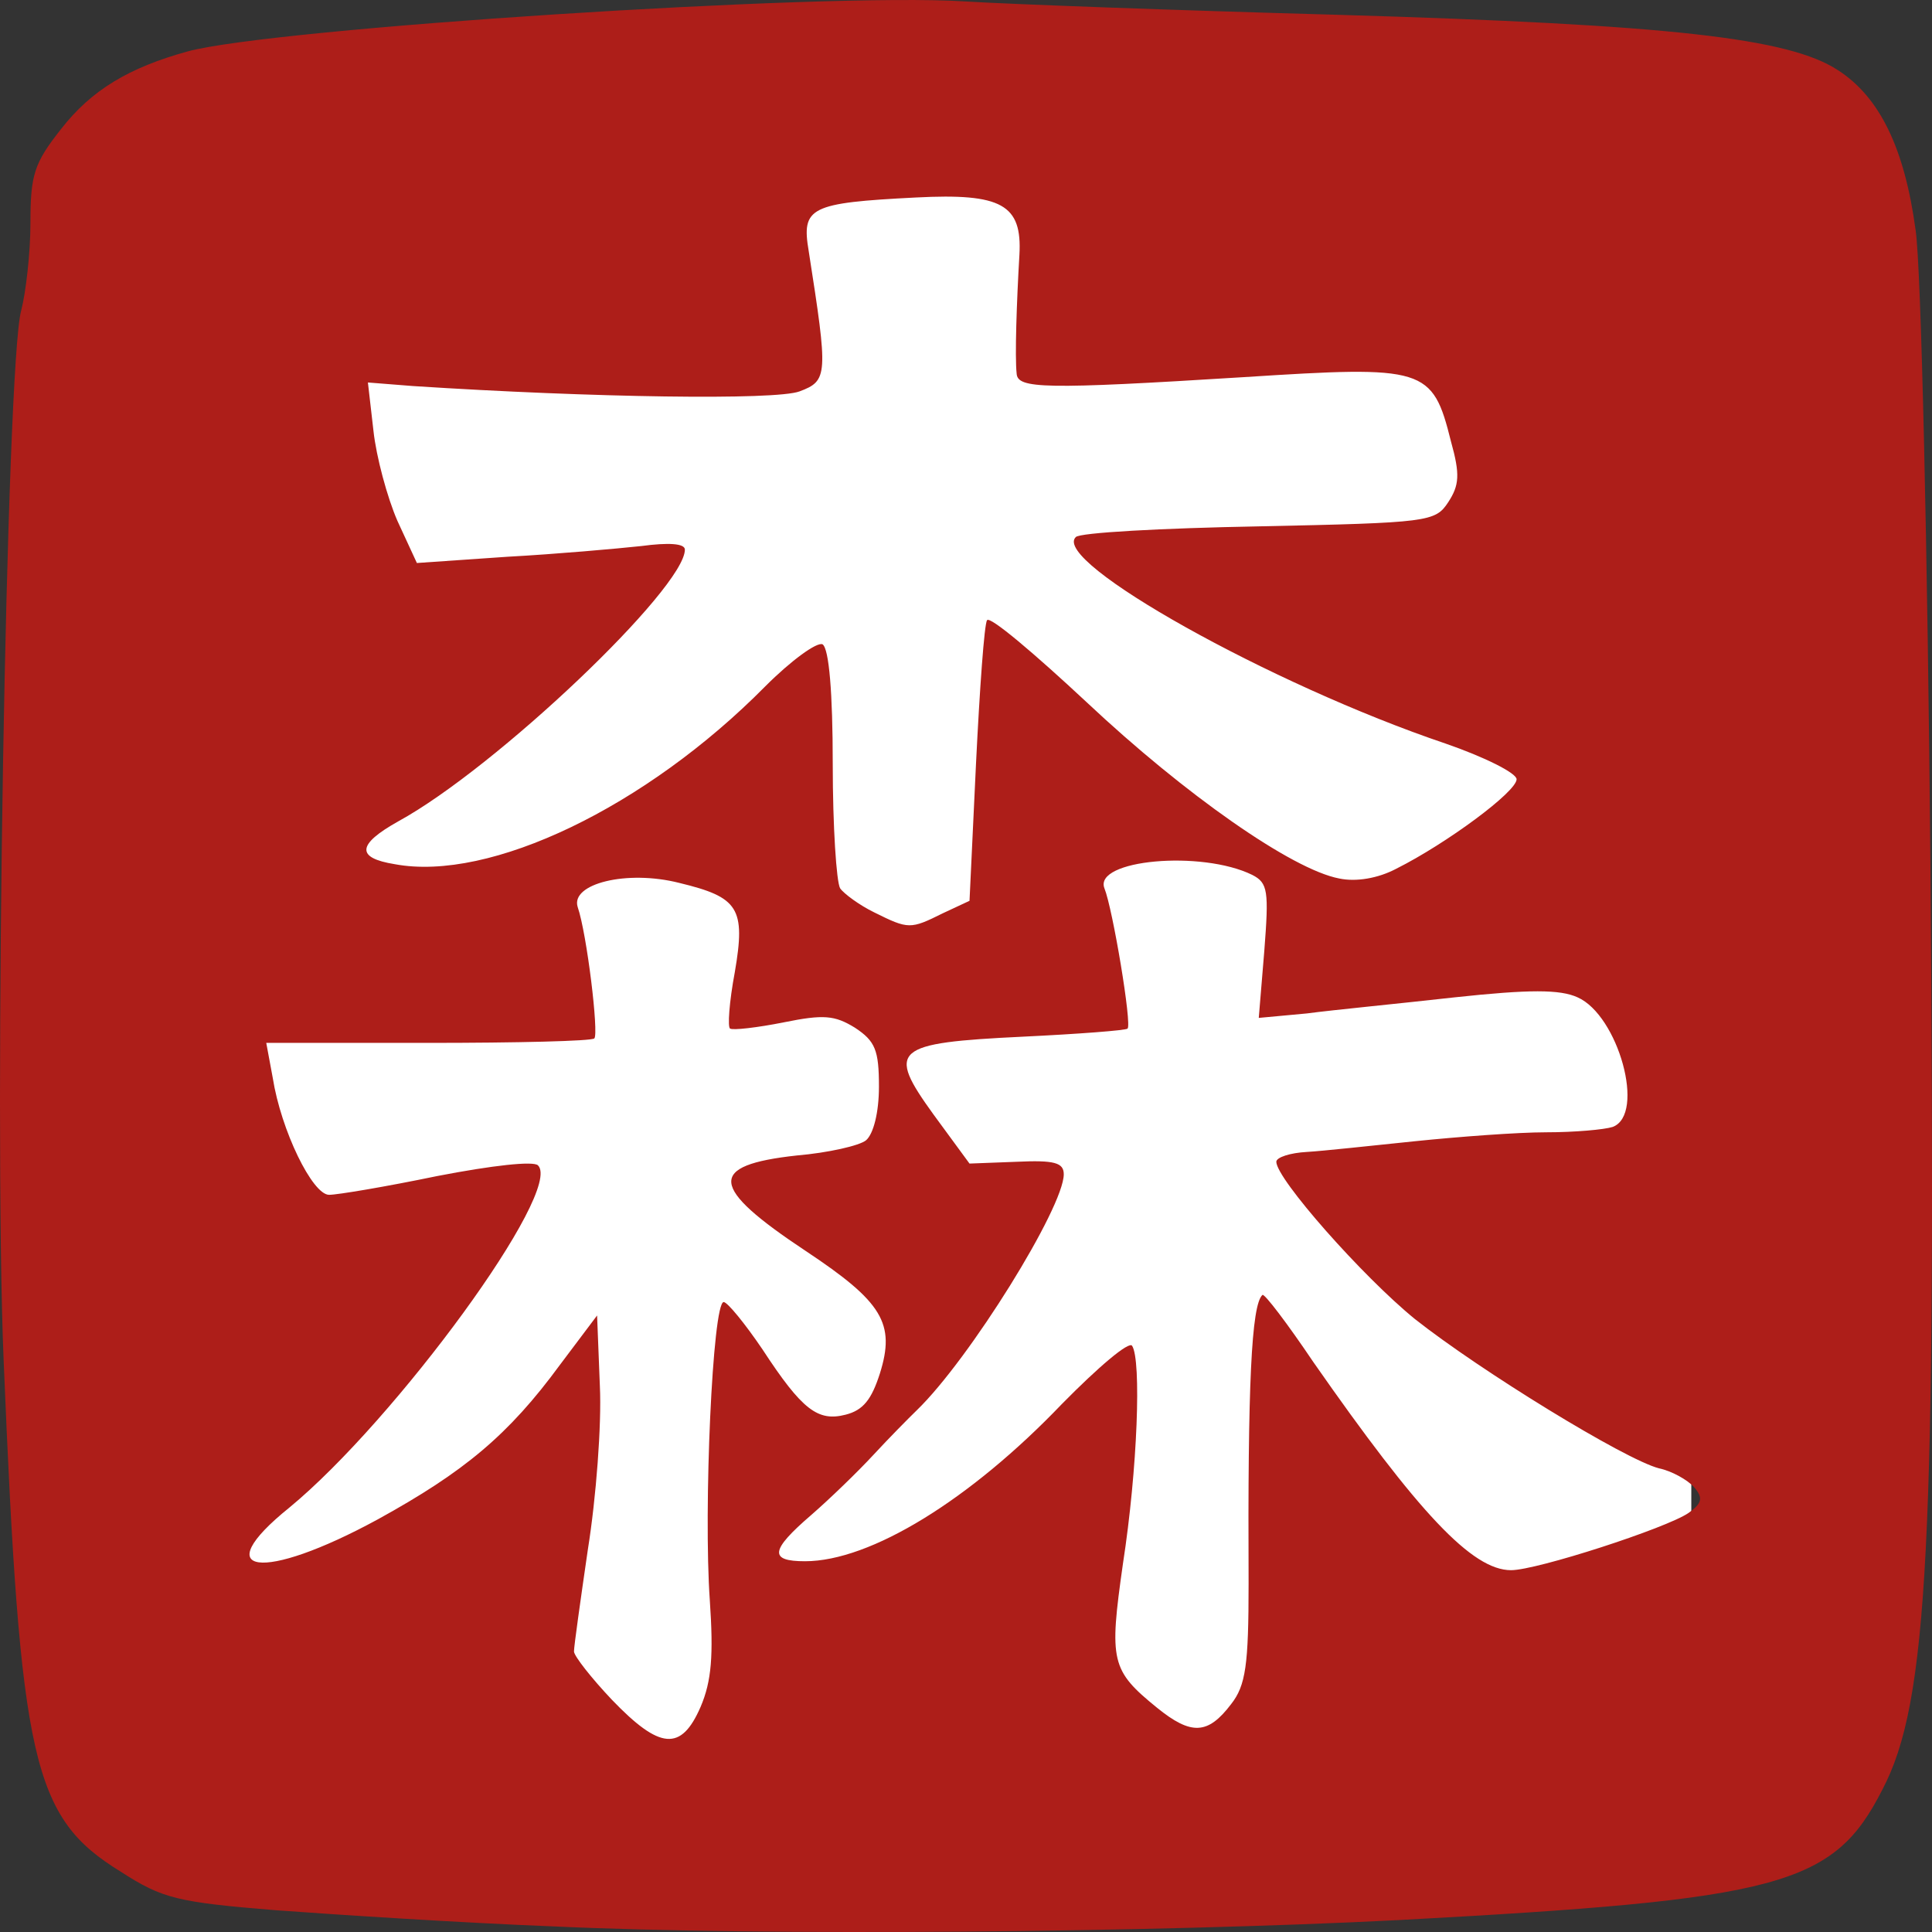
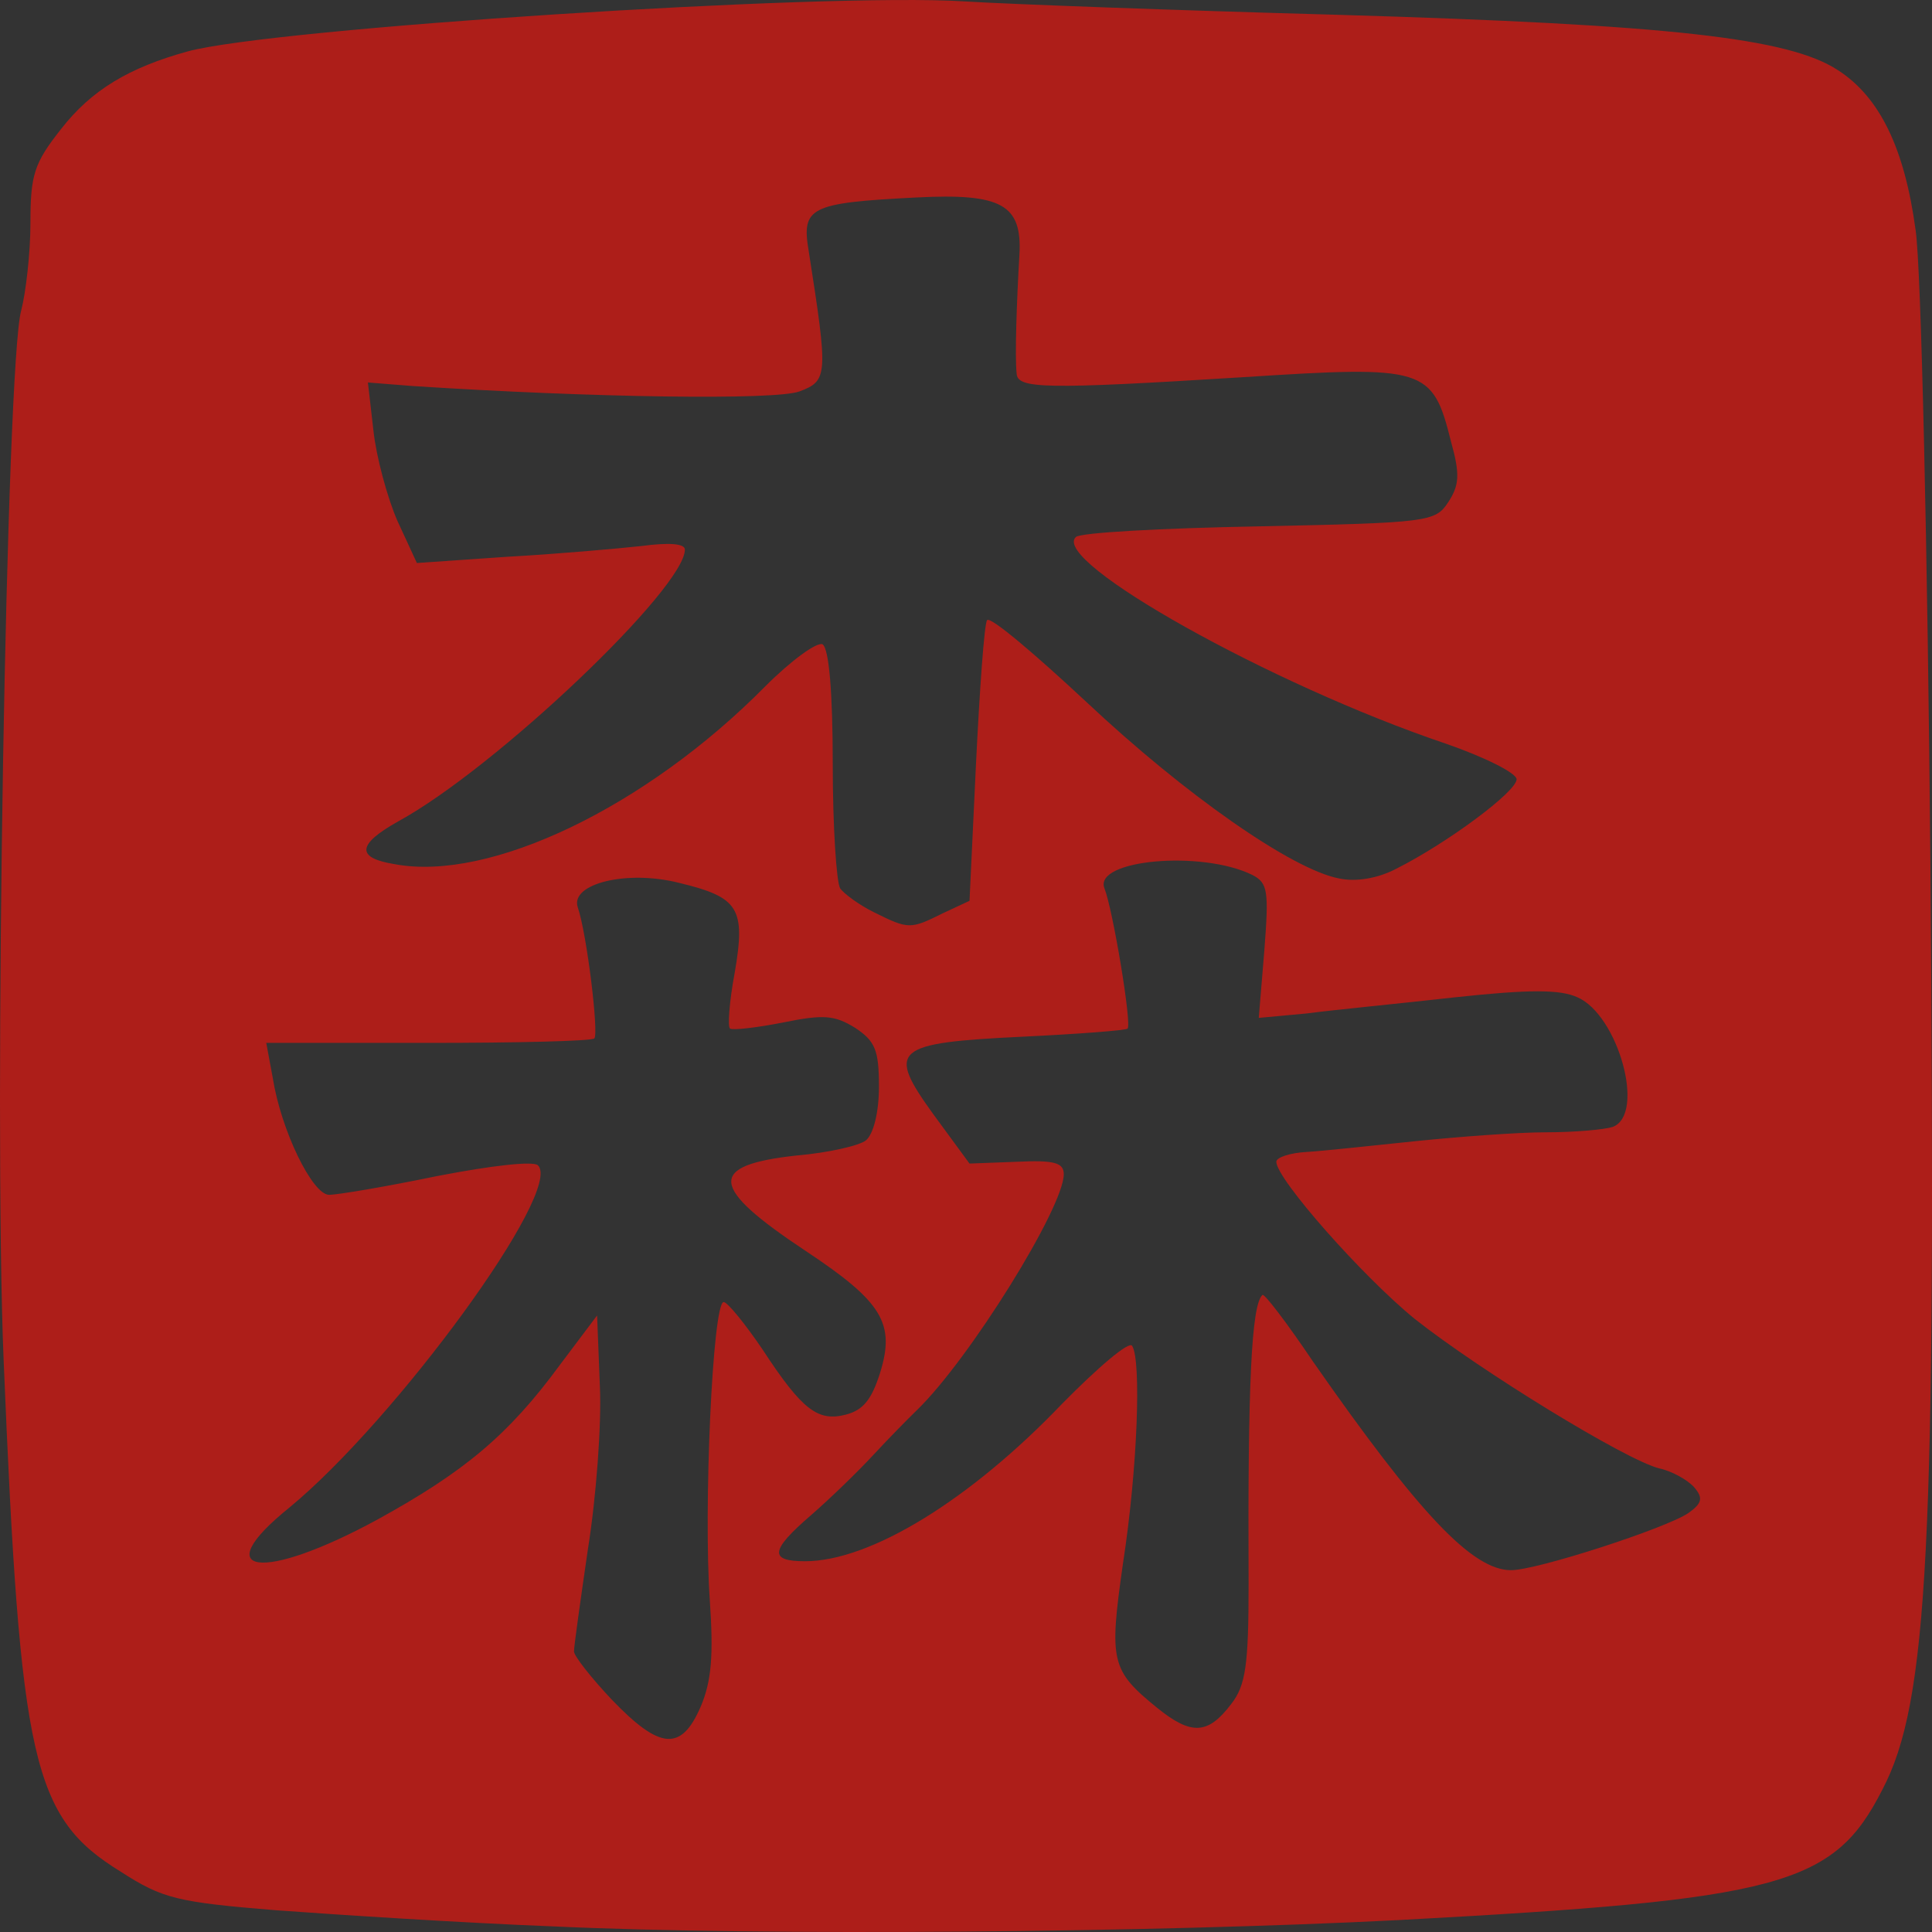
<svg xmlns="http://www.w3.org/2000/svg" fill="none" viewBox="0 0 189 189" height="189" width="189">
  <rect x="0" y="0" width="189" height="189" fill="#333333" stroke="none" />
-   <rect fill="white" transform="translate(22.75 14)" height="159" width="142.703" />
  <path fill="#AD1E19" d="M18.345 5.033C26.662 2.76 80.633 -0.737 94.374 0.138C98.533 0.4 114.986 1.012 130.896 1.449C163.442 2.411 175.013 3.722 179.805 6.869C183.873 9.492 186.314 14.476 187.398 22.519C187.941 26.105 188.574 53.992 188.845 84.501C189.387 150.856 188.664 166.505 184.144 175.072C179.352 184.514 174.199 185.825 136.772 187.836C112.816 189.06 74.665 189.41 54.054 188.448C45.104 188.099 32.99 187.311 27.023 186.874C17.351 186.087 15.904 185.738 11.836 183.115C3.157 177.782 1.982 172.45 0.354 133.021C-0.64 109.155 0.626 35.456 2.072 30.386C2.524 28.637 2.977 24.791 2.977 21.818C2.977 17.098 3.338 15.962 5.96 12.64C8.943 8.793 12.649 6.607 18.345 5.033ZM66.457 86.373C61.304 85.062 55.79 86.46 56.513 88.733C57.417 91.356 58.592 101.148 58.14 101.585C57.866 101.847 50.544 102.022 41.867 102.022H26.047L26.68 105.432C27.493 110.59 30.567 116.884 32.194 116.884C33.008 116.884 37.709 116.097 42.772 115.048C48.195 113.999 52.172 113.562 52.625 113.999C55.156 116.447 38.703 138.915 28.307 147.482C20.171 154.039 25.595 154.826 36.985 148.619C45.393 143.986 49.732 140.401 54.795 133.494L58.411 128.687L58.683 135.593C58.863 139.352 58.32 146.52 57.507 151.591C56.784 156.574 56.151 161.033 56.151 161.558C56.152 161.995 57.869 164.18 59.857 166.278C64.558 171.174 66.638 171.349 68.536 166.978C69.621 164.442 69.802 161.907 69.44 156.574C68.808 147.658 69.711 127.38 70.796 127.375C71.157 127.375 72.875 129.474 74.593 132.009C78.48 137.953 80.017 139.09 82.73 138.391C84.447 137.954 85.261 136.904 86.074 134.369C87.611 129.473 86.345 127.375 78.842 122.392C69.35 116.097 69.169 113.999 77.939 113.037C81.012 112.775 84.086 112.075 84.719 111.551C85.442 110.938 85.984 108.84 85.984 106.306C85.984 102.722 85.622 101.847 83.634 100.536C81.645 99.312 80.56 99.225 76.673 100.012C74.051 100.536 71.7 100.798 71.429 100.623C71.158 100.533 71.339 97.999 71.881 95.115C72.966 88.821 72.243 87.772 66.457 86.373ZM122.507 85.59C117.535 83.142 106.957 84.104 108.042 86.901C108.856 88.913 110.754 100.276 110.302 100.626C110.121 100.801 105.511 101.151 100.087 101.413C87.34 102.025 86.707 102.638 91.317 109.02L94.843 113.827L99.454 113.652C103.16 113.478 104.064 113.74 104.064 114.877C104.064 118.113 94.843 132.973 89.69 137.956C88.877 138.743 86.978 140.666 85.441 142.327C83.905 143.988 81.192 146.611 79.384 148.185C75.316 151.681 75.226 152.73 78.751 152.73C85.17 152.73 94.934 146.699 103.884 137.345C107.41 133.76 110.483 131.138 110.754 131.662C111.658 133.061 111.296 143.639 109.85 152.993C108.494 162.522 108.675 163.397 113.195 167.068C116.54 169.778 118.167 169.691 120.427 166.719C121.873 164.883 122.145 162.872 122.145 154.916C122.054 135.508 122.416 127.64 123.501 126.679C123.682 126.504 125.941 129.476 128.473 133.235C138.779 148.01 144.022 153.605 147.819 153.605C150.351 153.605 163.007 149.496 165.177 148.01C166.533 147.048 166.623 146.524 165.719 145.475C165.086 144.775 163.55 143.901 162.284 143.639C158.939 142.764 144.836 134.11 138.417 129.039C133.264 124.843 124.857 115.313 124.857 113.652C124.858 113.215 126.213 112.778 127.84 112.69C129.377 112.603 134.168 112.079 138.417 111.642C142.666 111.204 148.452 110.768 151.255 110.768C154.057 110.768 156.95 110.505 157.764 110.243C161.018 109.019 158.306 99.315 154.328 97.566C152.61 96.78 149.627 96.78 142.305 97.566C136.881 98.178 130.462 98.791 127.84 99.141L123.14 99.577L123.682 93.02C124.134 87.164 124.043 86.377 122.507 85.59ZM99.726 24.916C99.997 20.02 98.007 18.883 89.6 19.32C79.204 19.845 78.39 20.283 79.113 24.566C81.012 36.718 81.011 37.242 78.209 38.291C75.858 39.165 57.959 38.903 40.421 37.767L35.991 37.417L36.533 42.138C36.804 44.673 37.889 48.695 38.884 50.968L40.782 55.077L49.642 54.465C54.433 54.203 60.309 53.678 62.75 53.416C65.372 53.066 66.999 53.154 66.999 53.766C66.999 57.525 48.557 75.096 38.975 80.342C34.907 82.615 34.816 83.927 38.612 84.539C47.924 86.287 63.202 78.944 74.864 67.142C77.395 64.606 79.927 62.77 80.47 63.032C81.102 63.47 81.464 67.754 81.464 74.747C81.464 80.867 81.825 86.287 82.186 86.899C82.548 87.424 84.086 88.56 85.532 89.26C88.877 90.921 89.058 90.92 92.222 89.347L94.844 88.123L95.477 74.747C95.838 67.403 96.29 61.022 96.561 60.672C96.834 60.236 101.172 63.908 106.324 68.715C115.907 77.719 126.394 85.063 131.005 85.938C132.632 86.287 134.801 85.937 136.609 84.976C141.491 82.528 148.362 77.457 148.362 76.233C148.362 75.621 145.198 74.048 141.401 72.736C124.316 66.967 102.802 54.904 105.239 52.542C105.601 52.105 113.647 51.667 123.14 51.492C139.774 51.142 140.406 51.055 141.672 49.132C142.757 47.471 142.847 46.422 141.943 43.188C140.135 35.931 139.412 35.756 121.693 36.893C102.076 38.117 99.544 38.029 99.454 36.543C99.273 34.882 99.454 29.549 99.726 24.916Z" />
</svg>